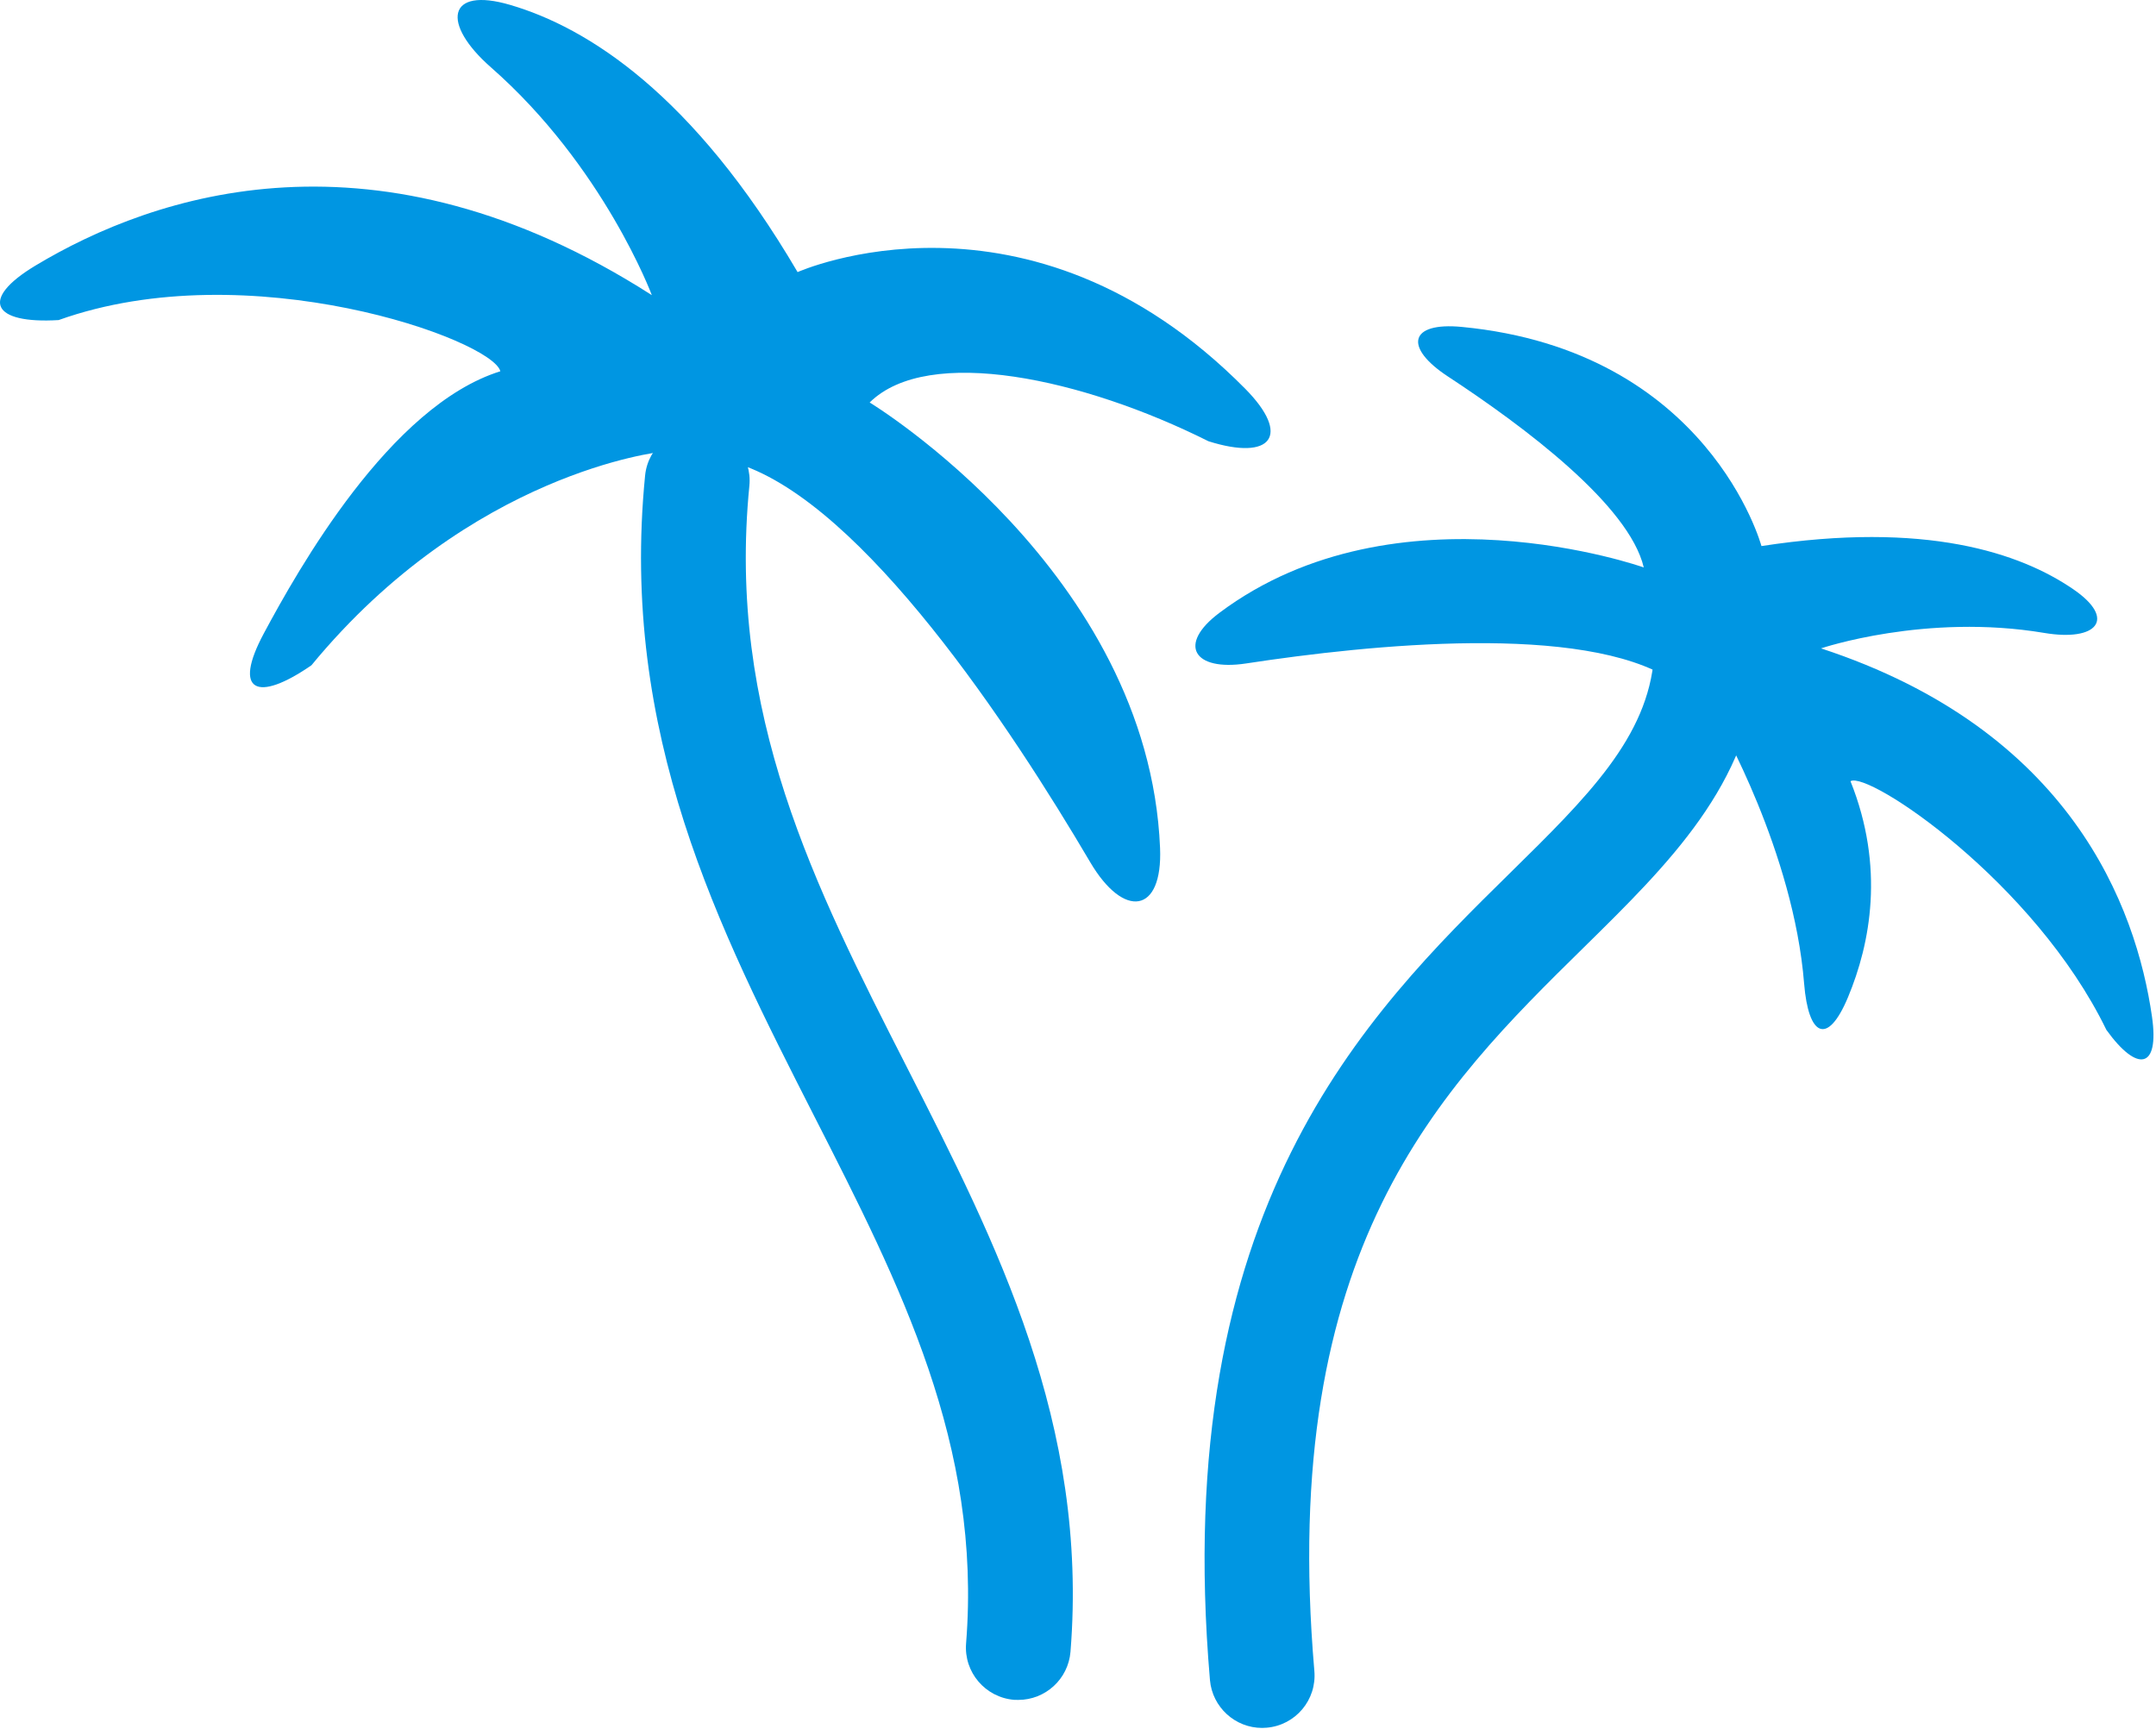
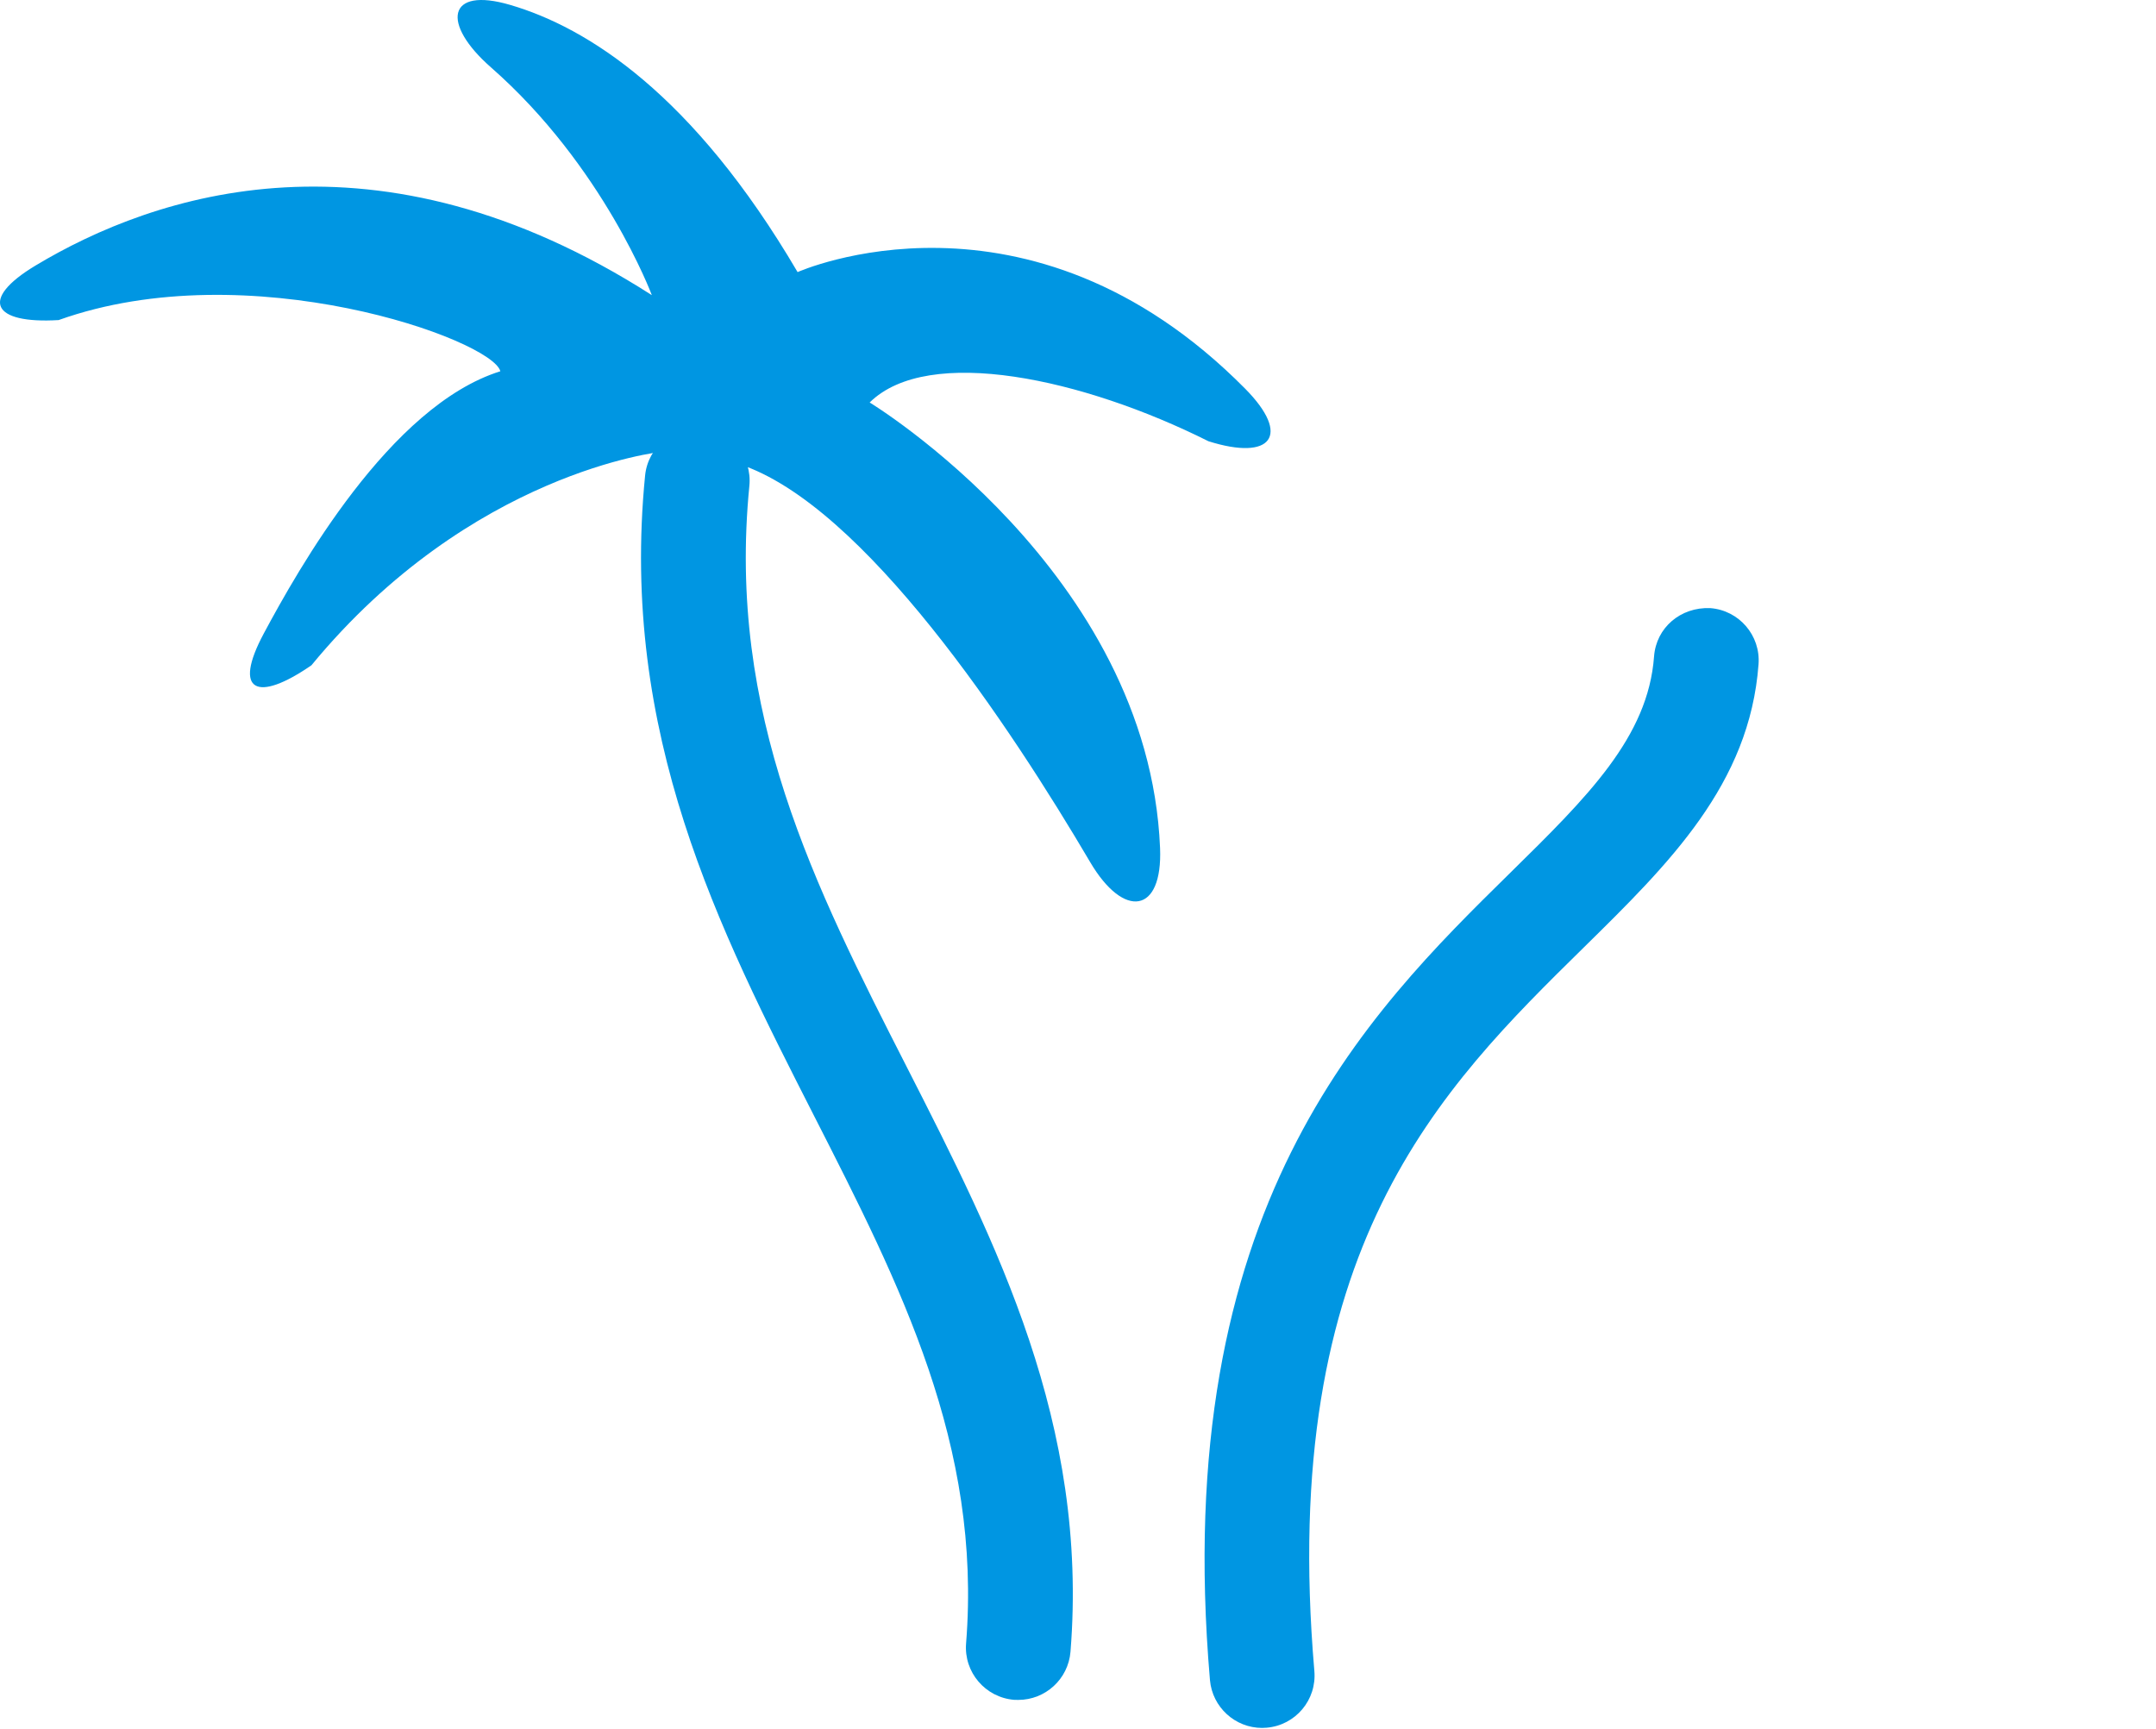
<svg xmlns="http://www.w3.org/2000/svg" width="834" height="669" viewBox="0 0 834 669" fill="none">
  <path d="M255.741 174.801C255.741 174.801 182.203 182.447 120.472 257.362C99.427 271.896 89.944 267.709 101.993 245.15C115.258 220.404 150.811 156.971 193.55 143.625C190.389 131.359 96.158 97.536 22.674 123.822C-2.856 125.362 -8.205 115.933 13.705 102.75C59.713 75.085 145.597 45.908 252.148 114.177C252.148 114.177 233.534 64.306 189.876 26.024C170.668 9.166 172.829 -5.314 197.359 1.899C227.212 10.652 268.06 36.318 308.53 105.262C308.53 105.262 397.547 65.333 481.675 150.379C499.641 168.56 491.806 178.394 467.465 170.695C419.079 146.461 359.076 133.332 336.41 155.701C336.41 155.701 444.285 221.106 448.742 328.008C449.823 353.565 434.694 355.564 421.727 333.547C390.955 281.298 334.114 195.171 285.836 179.502" fill="#0096E2" />
-   <path d="M664.897 279.329C664.897 279.329 693.804 329.389 697.883 380.504C699.531 400.955 706.934 404.737 714.849 385.799C723.522 364.996 729.168 335.549 715.822 302.211C722.603 298.132 786.901 340.952 814.808 398.415C826.803 415.057 835.367 413.625 832.45 393.309C826.317 350.678 800.922 282.463 704.421 250.827C704.421 250.827 744.864 237.13 790.818 244.857C811.053 248.261 818.941 239.561 802.03 227.972C781.443 213.842 744.783 201.469 681.377 211.249C681.377 211.249 661.061 135.658 565.505 126.473C545.081 124.501 542.947 134.388 560.075 145.627C589.685 165.052 630.154 195.39 635.855 219.516C635.855 219.516 540.488 185.611 471.733 237.049C455.307 249.341 461.737 259.742 481.999 256.663C530.087 249.314 612.486 240.966 646.688 263.038" fill="#0096E2" />
  <path d="M393.916 657.612C404.371 657.612 413.232 649.561 414.097 638.971C421.148 550.899 385.487 480.955 351.041 413.307C315.083 342.795 281.151 276.174 289.877 187.94C290.985 176.783 282.826 166.868 271.696 165.787C260.7 164.68 250.65 172.811 249.543 183.942C239.655 283.982 277.936 359.086 314.921 431.705C348.313 497.219 379.841 559.085 373.708 635.756C372.816 646.914 381.137 656.666 392.295 657.585C392.835 657.585 393.376 657.612 393.916 657.612Z" fill="#0096E2" />
  <path d="M488.222 668.451C488.789 668.451 489.383 668.424 489.978 668.369C501.135 667.424 509.402 657.617 508.43 646.433C494.381 482.824 557.22 421.039 612.657 366.521C645.644 334.075 676.82 303.439 680.251 256.971C681.088 245.814 672.713 236.088 661.556 235.25C650.074 234.791 640.672 242.815 639.835 253.945C637.539 285.203 614.008 308.328 584.236 337.614C528.583 392.348 452.372 467.317 468.041 649.918C468.959 660.481 477.821 668.451 488.222 668.451Z" fill="#0096E2" />
</svg>